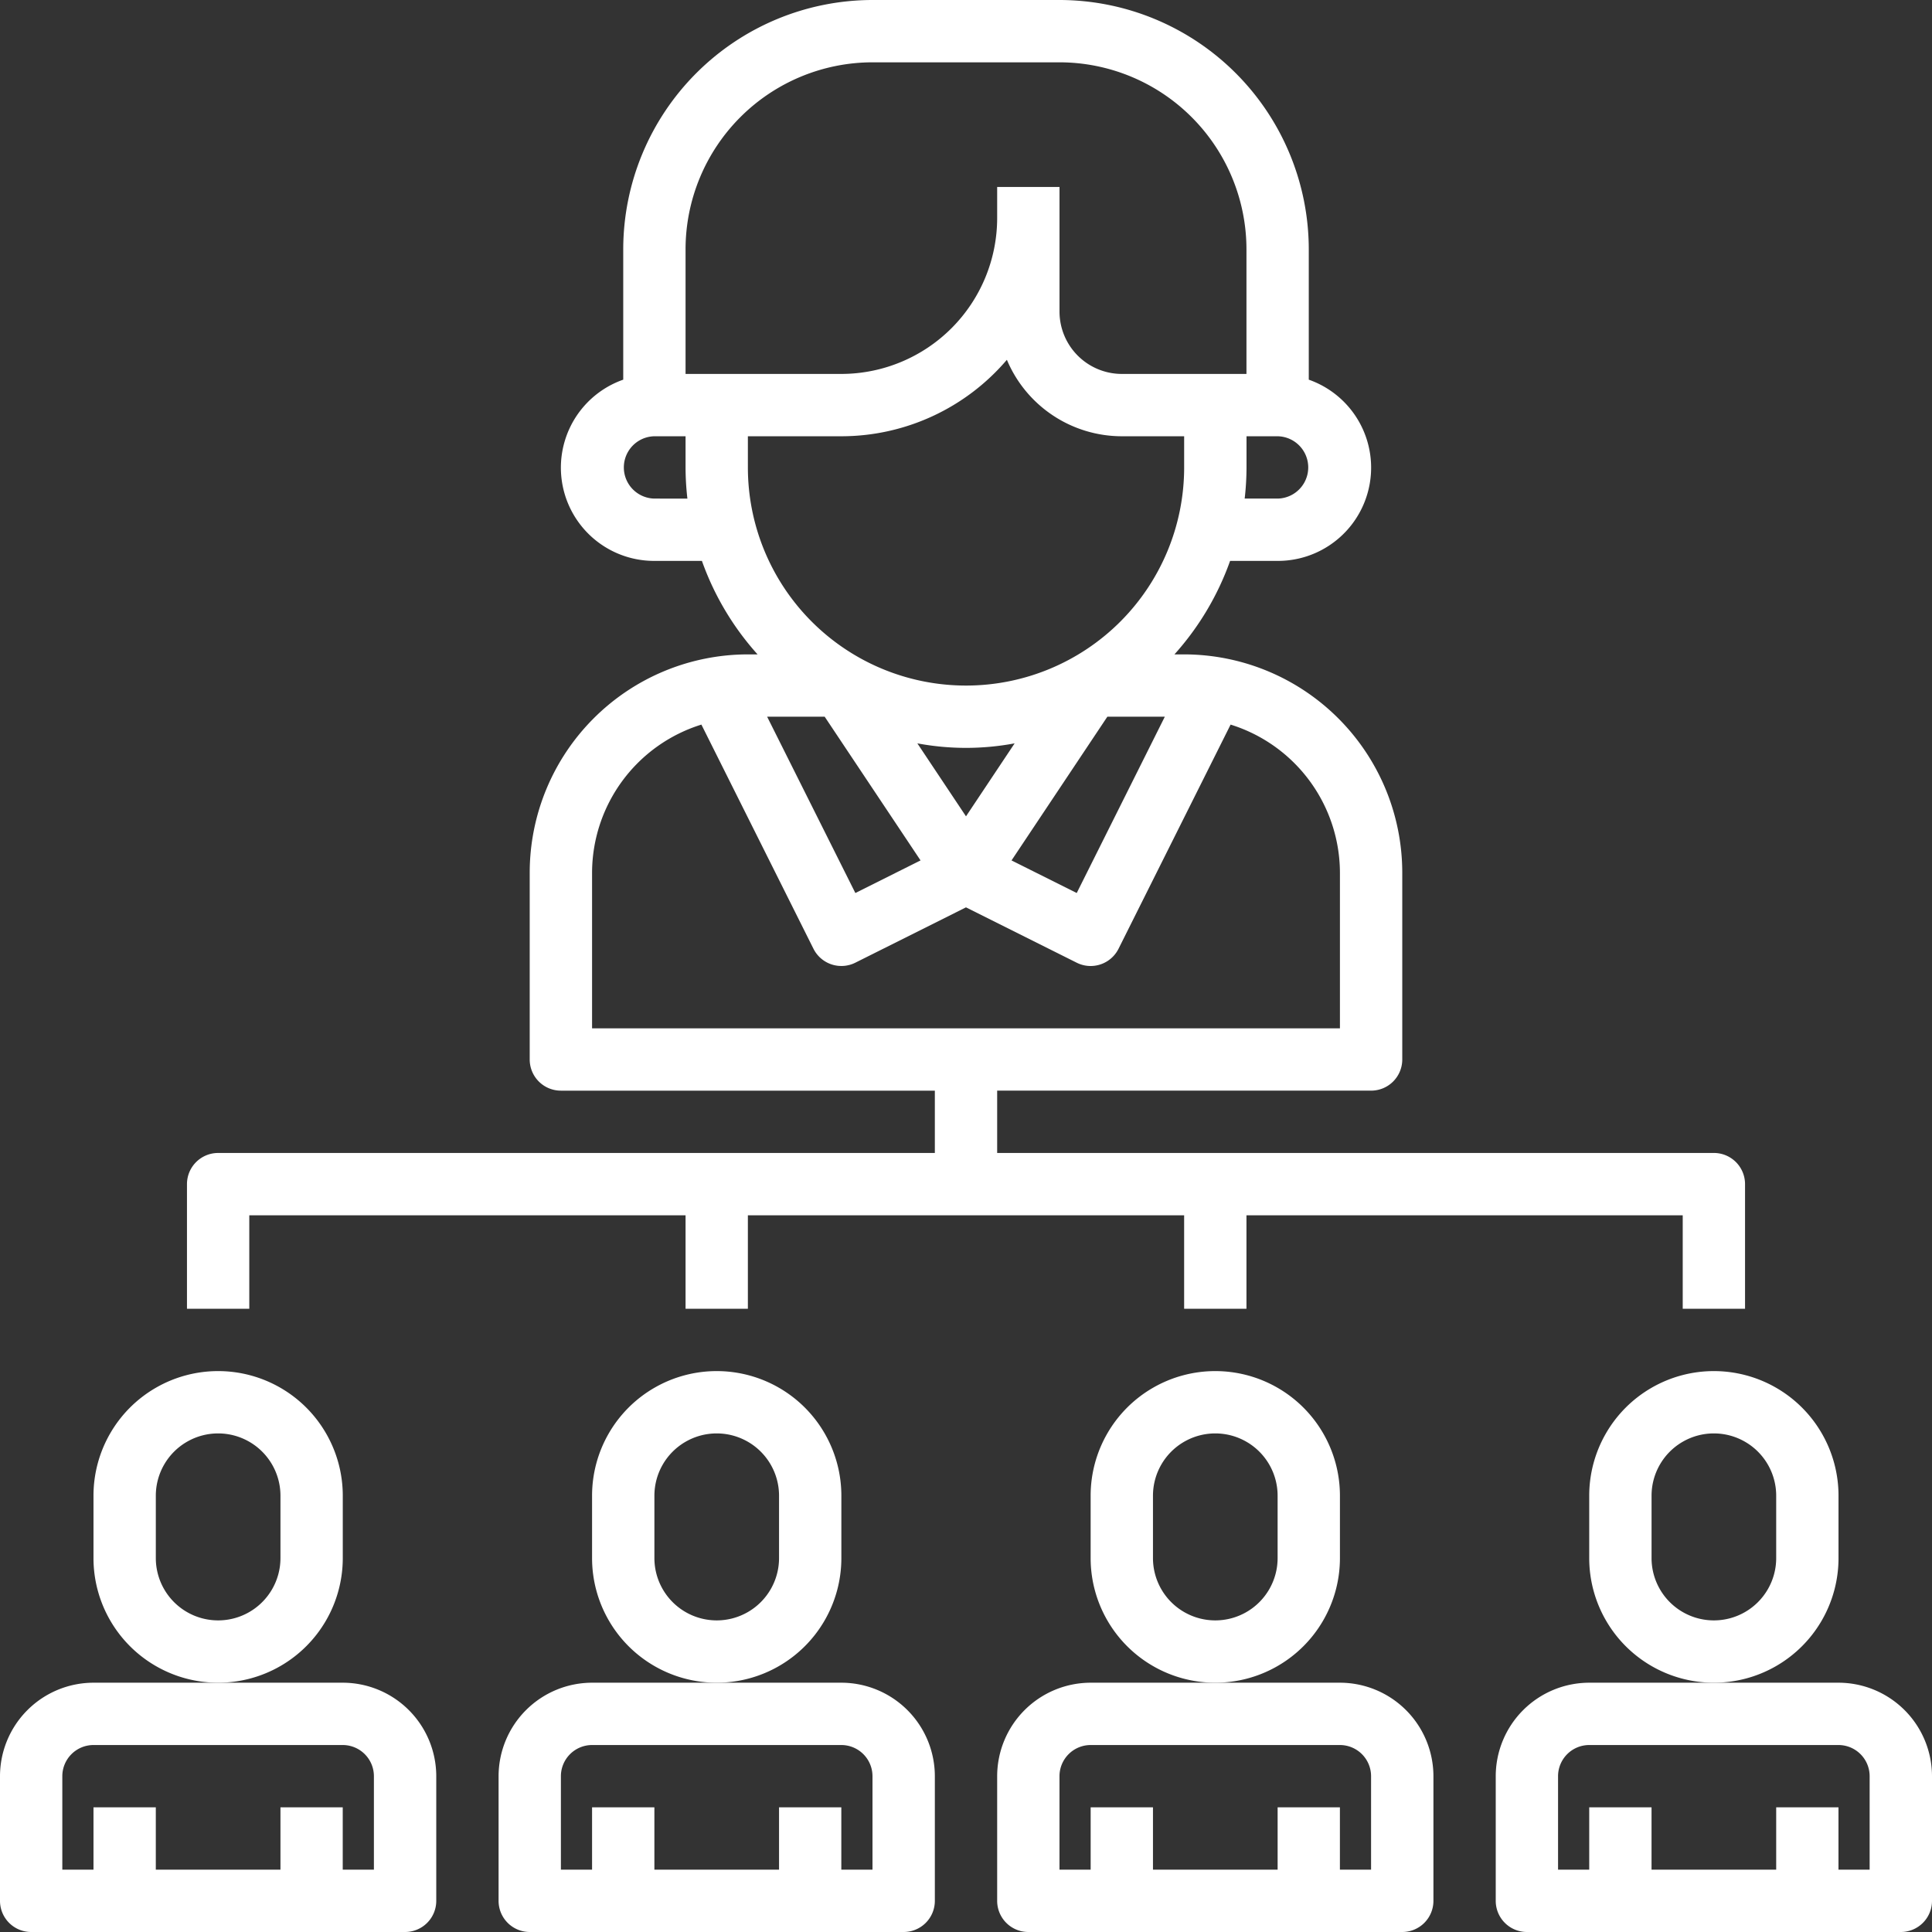
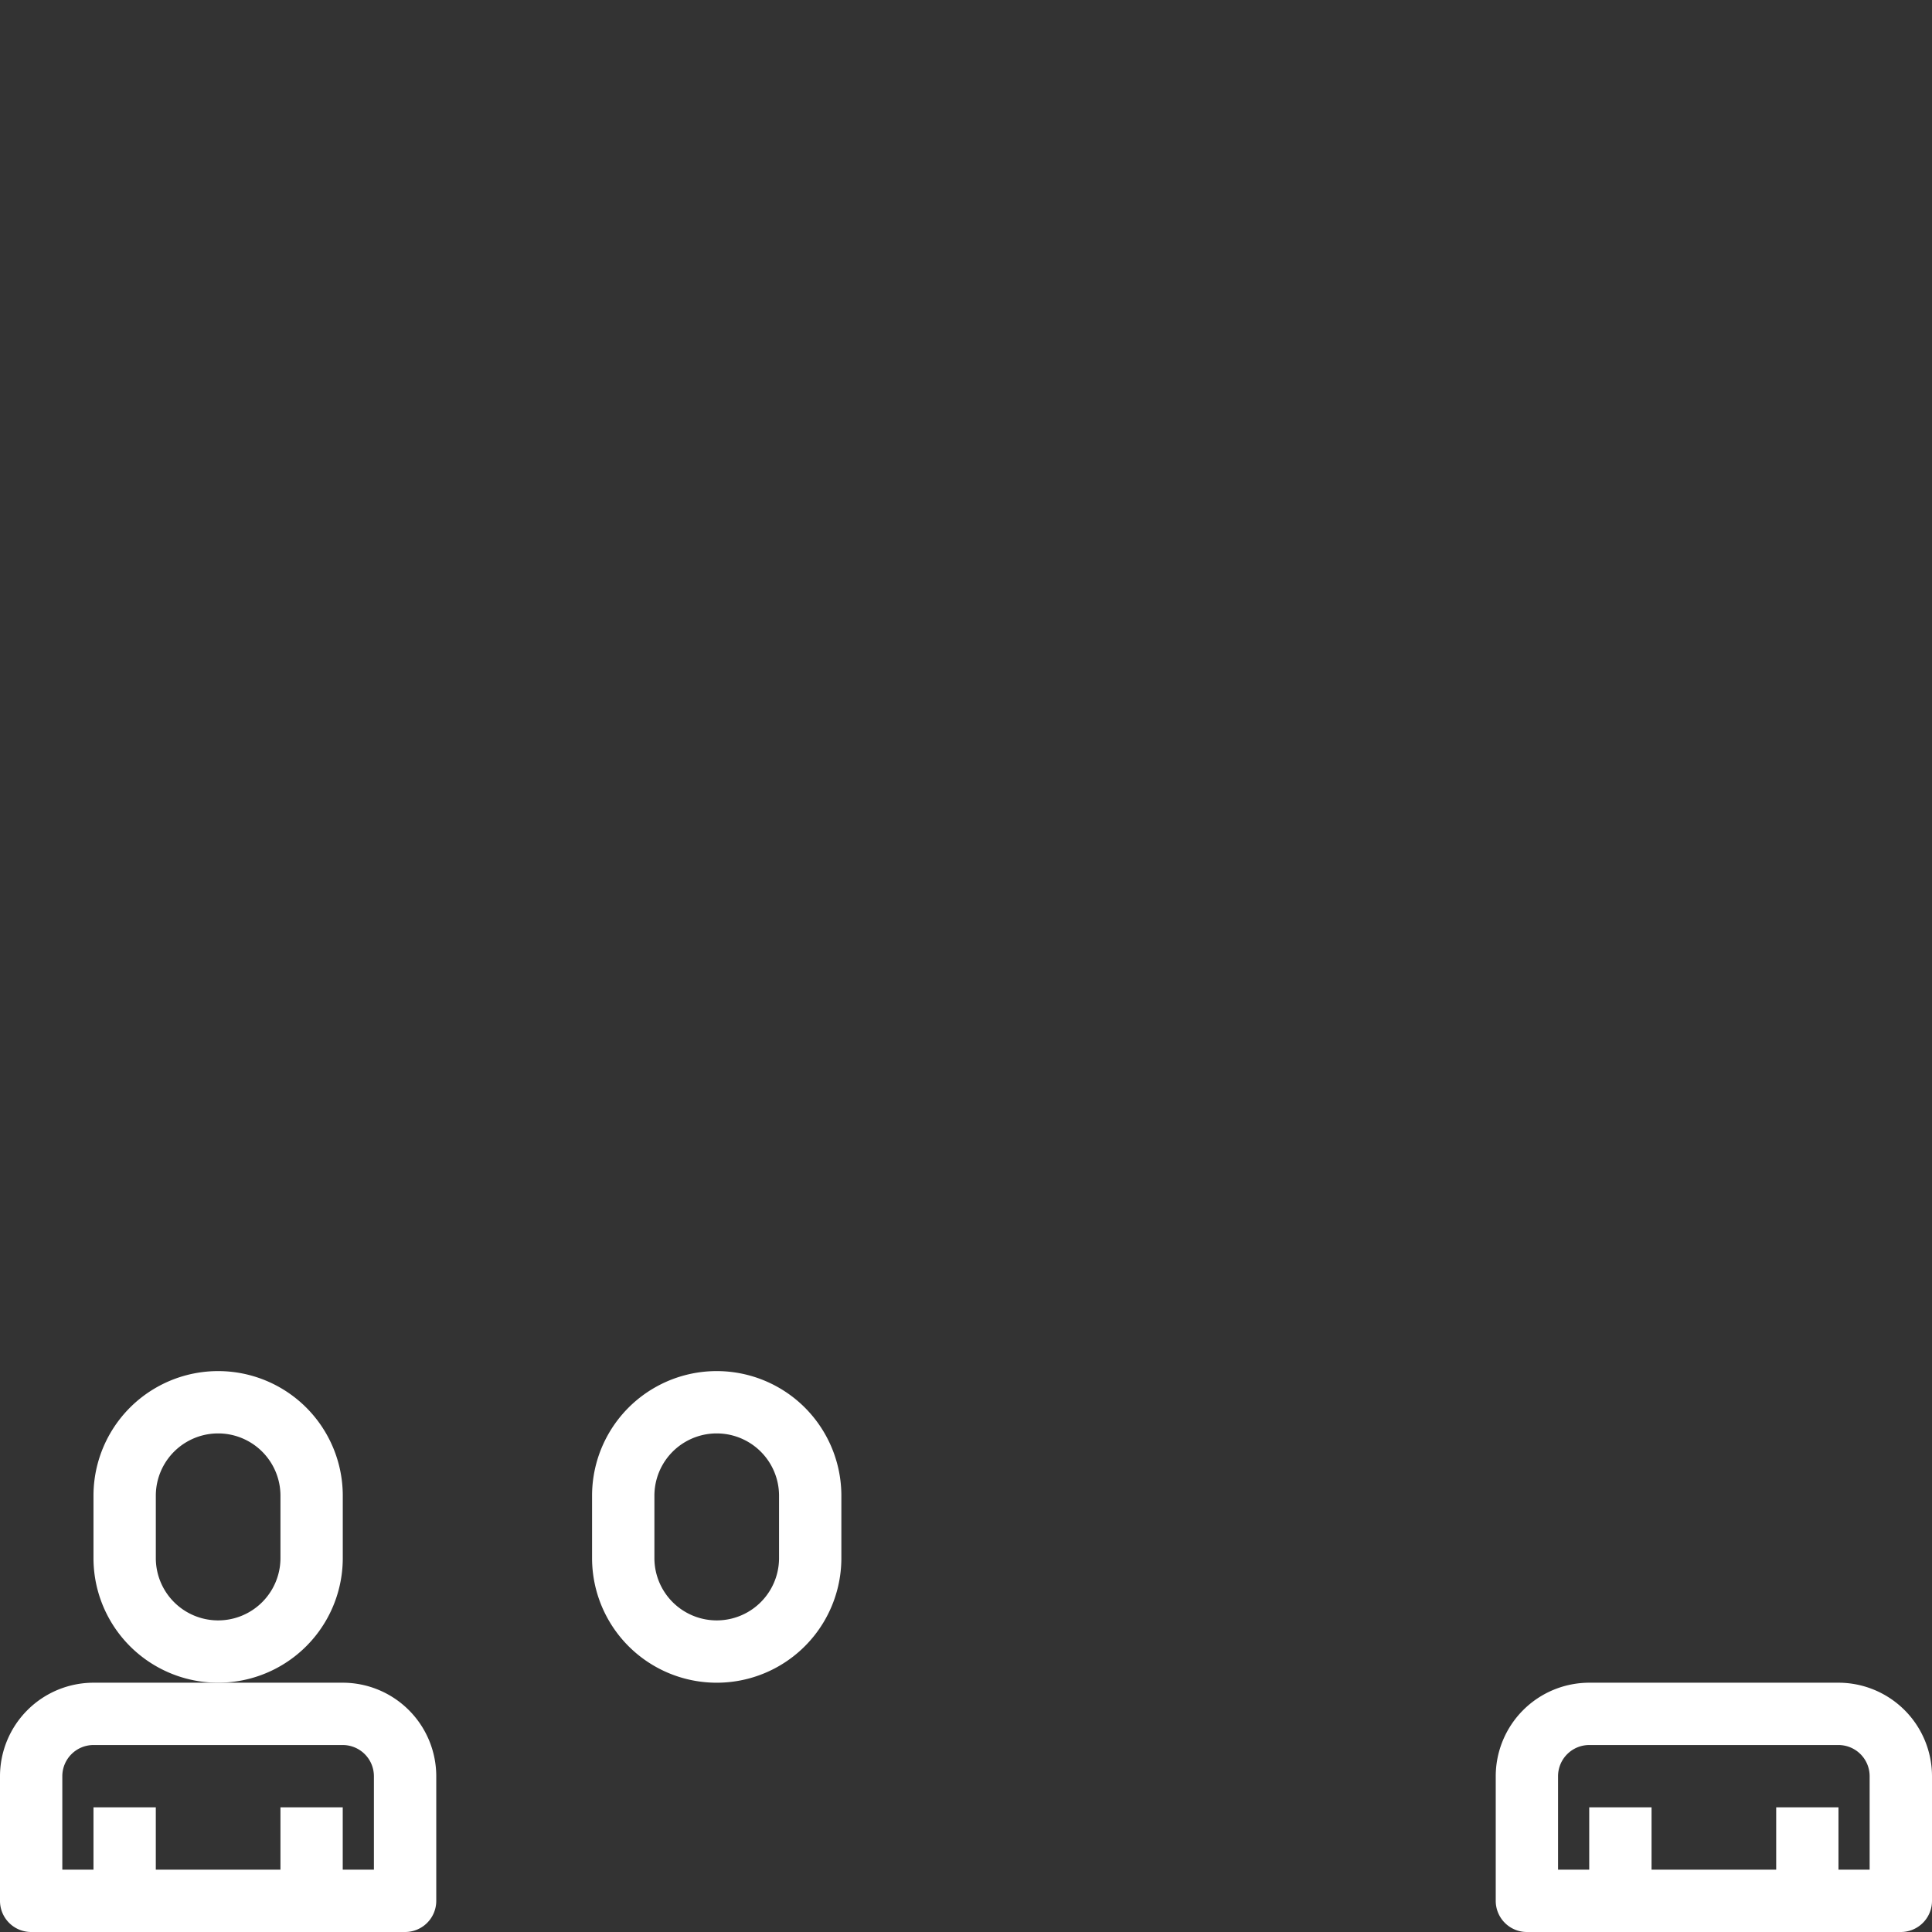
<svg xmlns="http://www.w3.org/2000/svg" width="157.27" height="157.27" viewBox="0 0 157.27 157.27">
  <rect x="0" y="0" width="157.27" height="157.27" fill="#333333" stroke="none" />
  <defs>
    <style>.a{fill:#fff;}</style>
  </defs>
  <g transform="translate(-1 -1)">
    <path class="a" d="M28.9,55H8.61A7.619,7.619,0,0,0,1,62.61V72.756a2.536,2.536,0,0,0,2.537,2.537H33.976a2.536,2.536,0,0,0,2.537-2.537V62.61A7.619,7.619,0,0,0,28.9,55Zm2.537,15.22H28.9V65.146H23.83V70.22H13.683V65.146H8.61V70.22H6.073V62.61A2.539,2.539,0,0,1,8.61,60.073H28.9a2.539,2.539,0,0,1,2.537,2.537Z" transform="translate(0 82.977)" />
    <path class="a" d="M24.293,60.22V55.146A10.146,10.146,0,1,0,4,55.146V60.22a10.146,10.146,0,1,0,20.293,0Zm-5.073,0a5.073,5.073,0,1,1-10.146,0V55.146a5.073,5.073,0,1,1,10.146,0Z" transform="translate(4.61 67.611)" />
-     <path class="a" d="M44.9,55H24.61A7.619,7.619,0,0,0,17,62.61V72.756a2.536,2.536,0,0,0,2.537,2.537H49.976a2.536,2.536,0,0,0,2.537-2.537V62.61A7.619,7.619,0,0,0,44.9,55Zm2.537,15.22H44.9V65.146H39.83V70.22H29.683V65.146H24.61V70.22H22.073V62.61a2.539,2.539,0,0,1,2.537-2.537H44.9a2.539,2.539,0,0,1,2.537,2.537Z" transform="translate(24.586 82.977)" />
    <path class="a" d="M40.293,60.22V55.146a10.146,10.146,0,1,0-20.293,0V60.22a10.146,10.146,0,1,0,20.293,0Zm-5.073,0a5.073,5.073,0,1,1-10.146,0V55.146a5.073,5.073,0,1,1,10.146,0Z" transform="translate(29.196 67.611)" />
-     <path class="a" d="M60.9,55H40.61A7.619,7.619,0,0,0,33,62.61V72.756a2.536,2.536,0,0,0,2.537,2.537H65.976a2.536,2.536,0,0,0,2.537-2.537V62.61A7.619,7.619,0,0,0,60.9,55Zm2.537,15.22H60.9V65.146H55.83V70.22H45.683V65.146H40.61V70.22H38.073V62.61a2.539,2.539,0,0,1,2.537-2.537H60.9a2.539,2.539,0,0,1,2.537,2.537Z" transform="translate(49.172 82.977)" />
-     <path class="a" d="M56.293,60.22V55.146a10.146,10.146,0,1,0-20.293,0V60.22a10.146,10.146,0,1,0,20.293,0Zm-5.073,0a5.073,5.073,0,1,1-10.146,0V55.146a5.073,5.073,0,1,1,10.146,0Z" transform="translate(53.781 67.611)" />
    <path class="a" d="M76.9,55H56.61A7.619,7.619,0,0,0,49,62.61V72.756a2.536,2.536,0,0,0,2.537,2.537H81.976a2.536,2.536,0,0,0,2.537-2.537V62.61A7.619,7.619,0,0,0,76.9,55Zm2.537,15.22H76.9V65.146H71.83V70.22H61.683V65.146H56.61V70.22H54.073V62.61a2.539,2.539,0,0,1,2.537-2.537H76.9a2.539,2.539,0,0,1,2.537,2.537Z" transform="translate(73.757 82.977)" />
-     <path class="a" d="M72.293,60.22V55.146a10.146,10.146,0,1,0-20.293,0V60.22a10.146,10.146,0,1,0,20.293,0Zm-5.073,0a5.073,5.073,0,1,1-10.146,0V55.146a5.073,5.073,0,1,1,10.146,0Z" transform="translate(78.367 67.611)" />
-     <path class="a" d="M12.073,99.928H47.586v7.61h5.073v-7.61H88.172v7.61h5.073v-7.61h35.513v7.61h5.073V97.391a2.536,2.536,0,0,0-2.537-2.537H72.952V89.781h30.439a2.536,2.536,0,0,0,2.537-2.537V72.025A17.777,17.777,0,0,0,88.172,54.269h-.789a22.822,22.822,0,0,0,4.53-7.61h3.868a7.591,7.591,0,0,0,2.537-14.753V21.293A20.317,20.317,0,0,0,78.025,1H62.805A20.317,20.317,0,0,0,42.513,21.293V31.906a7.591,7.591,0,0,0,2.537,14.753h3.868a22.78,22.78,0,0,0,4.53,7.61h-.789A17.777,17.777,0,0,0,34.9,72.025v15.22a2.536,2.536,0,0,0,2.537,2.537H67.879v5.073H9.537A2.536,2.536,0,0,0,7,97.391v10.146h5.073ZM70.415,67.452l-3.96-5.941a21.5,21.5,0,0,0,7.919,0Zm-3.7,3.589-5.307,2.653L54.227,59.342h4.685Zm15.207-11.7H86.6L79.428,73.694l-5.307-2.653ZM95.781,41.586H93.1a22.665,22.665,0,0,0,.15-2.537V36.513h2.537a2.537,2.537,0,0,1,0,5.073ZM62.805,6.073h15.22a15.235,15.235,0,0,1,15.22,15.22V31.439H83.1a5.078,5.078,0,0,1-5.073-5.073V16.22H72.952v2.537A12.7,12.7,0,0,1,60.269,31.439H47.586V21.293A15.235,15.235,0,0,1,62.805,6.073ZM45.049,41.586a2.537,2.537,0,0,1,0-5.073h2.537v2.537a22.664,22.664,0,0,0,.15,2.537Zm7.61-5.073h7.61a17.714,17.714,0,0,0,13.474-6.225A10.159,10.159,0,0,0,83.1,36.513h5.073v2.537a17.756,17.756,0,0,1-35.513,0ZM39.976,72.025a12.658,12.658,0,0,1,8.9-12.041L58,78.235a2.542,2.542,0,0,0,3.4,1.134l9.013-4.508,9.013,4.505a2.513,2.513,0,0,0,1.131.269,2.539,2.539,0,0,0,2.273-1.4l9.124-18.251a12.664,12.664,0,0,1,8.9,12.044V84.708H39.976Z" transform="translate(9.22 0)" />
  </g>
</svg>